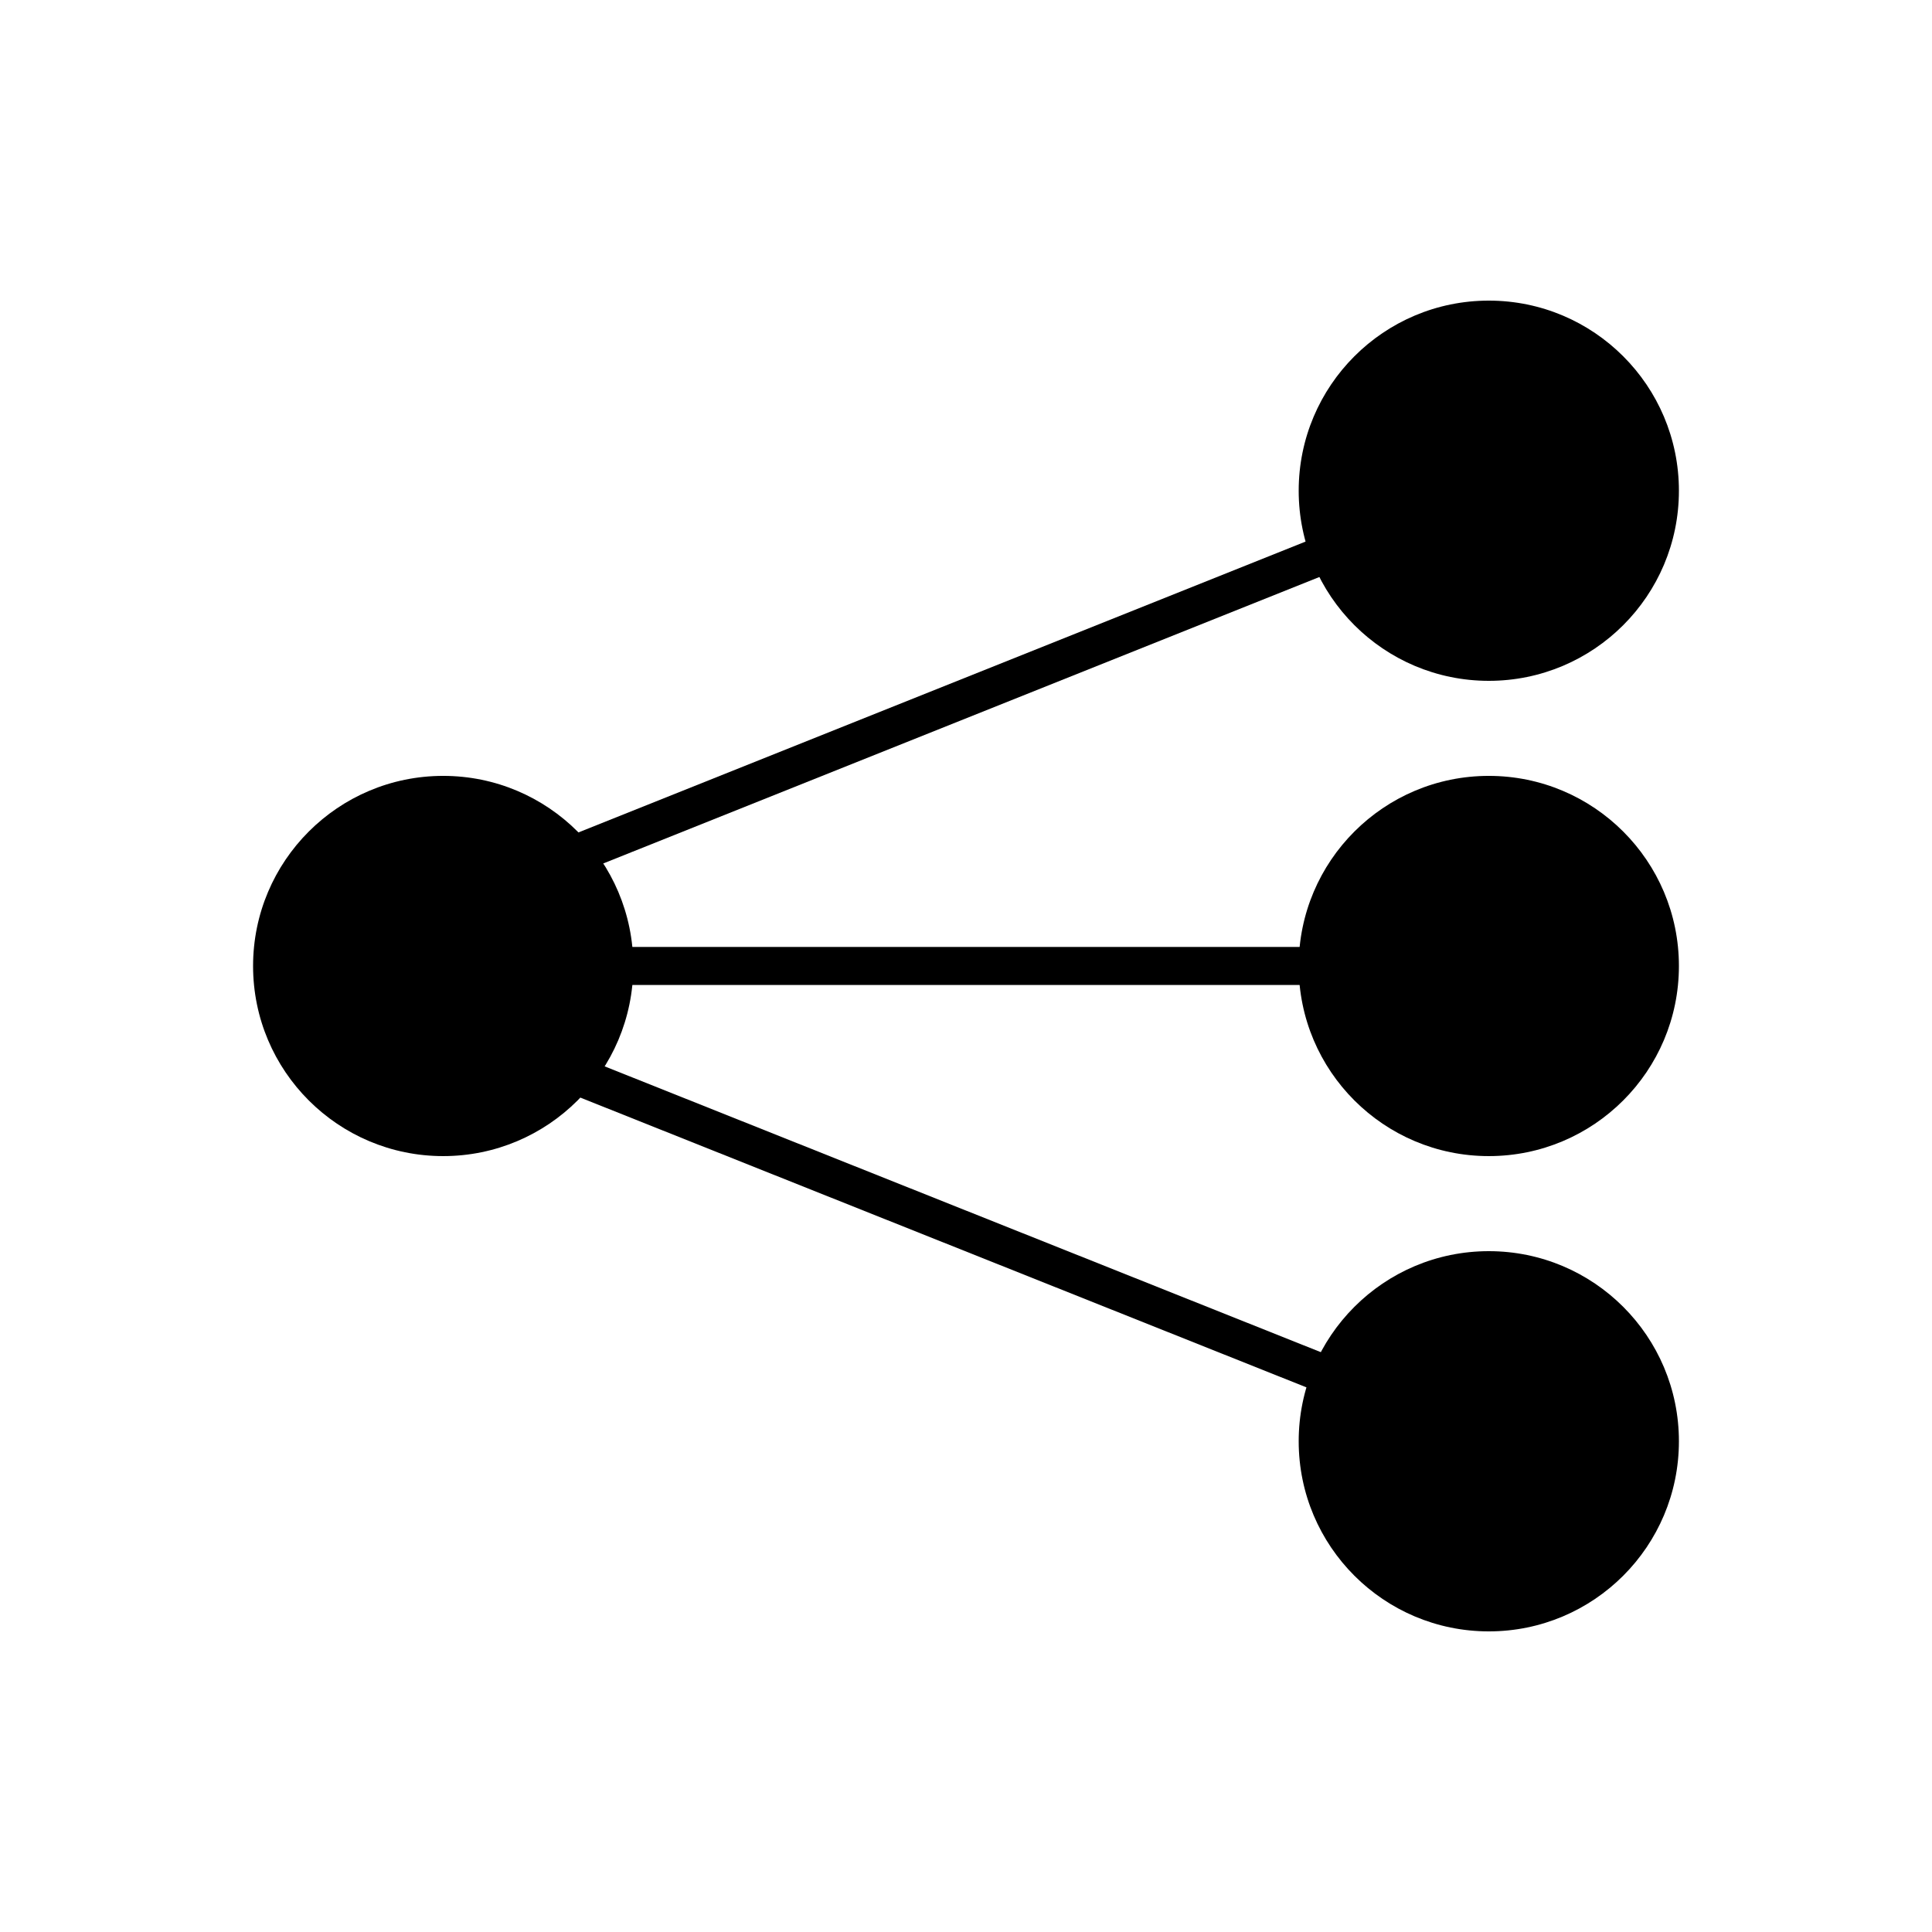
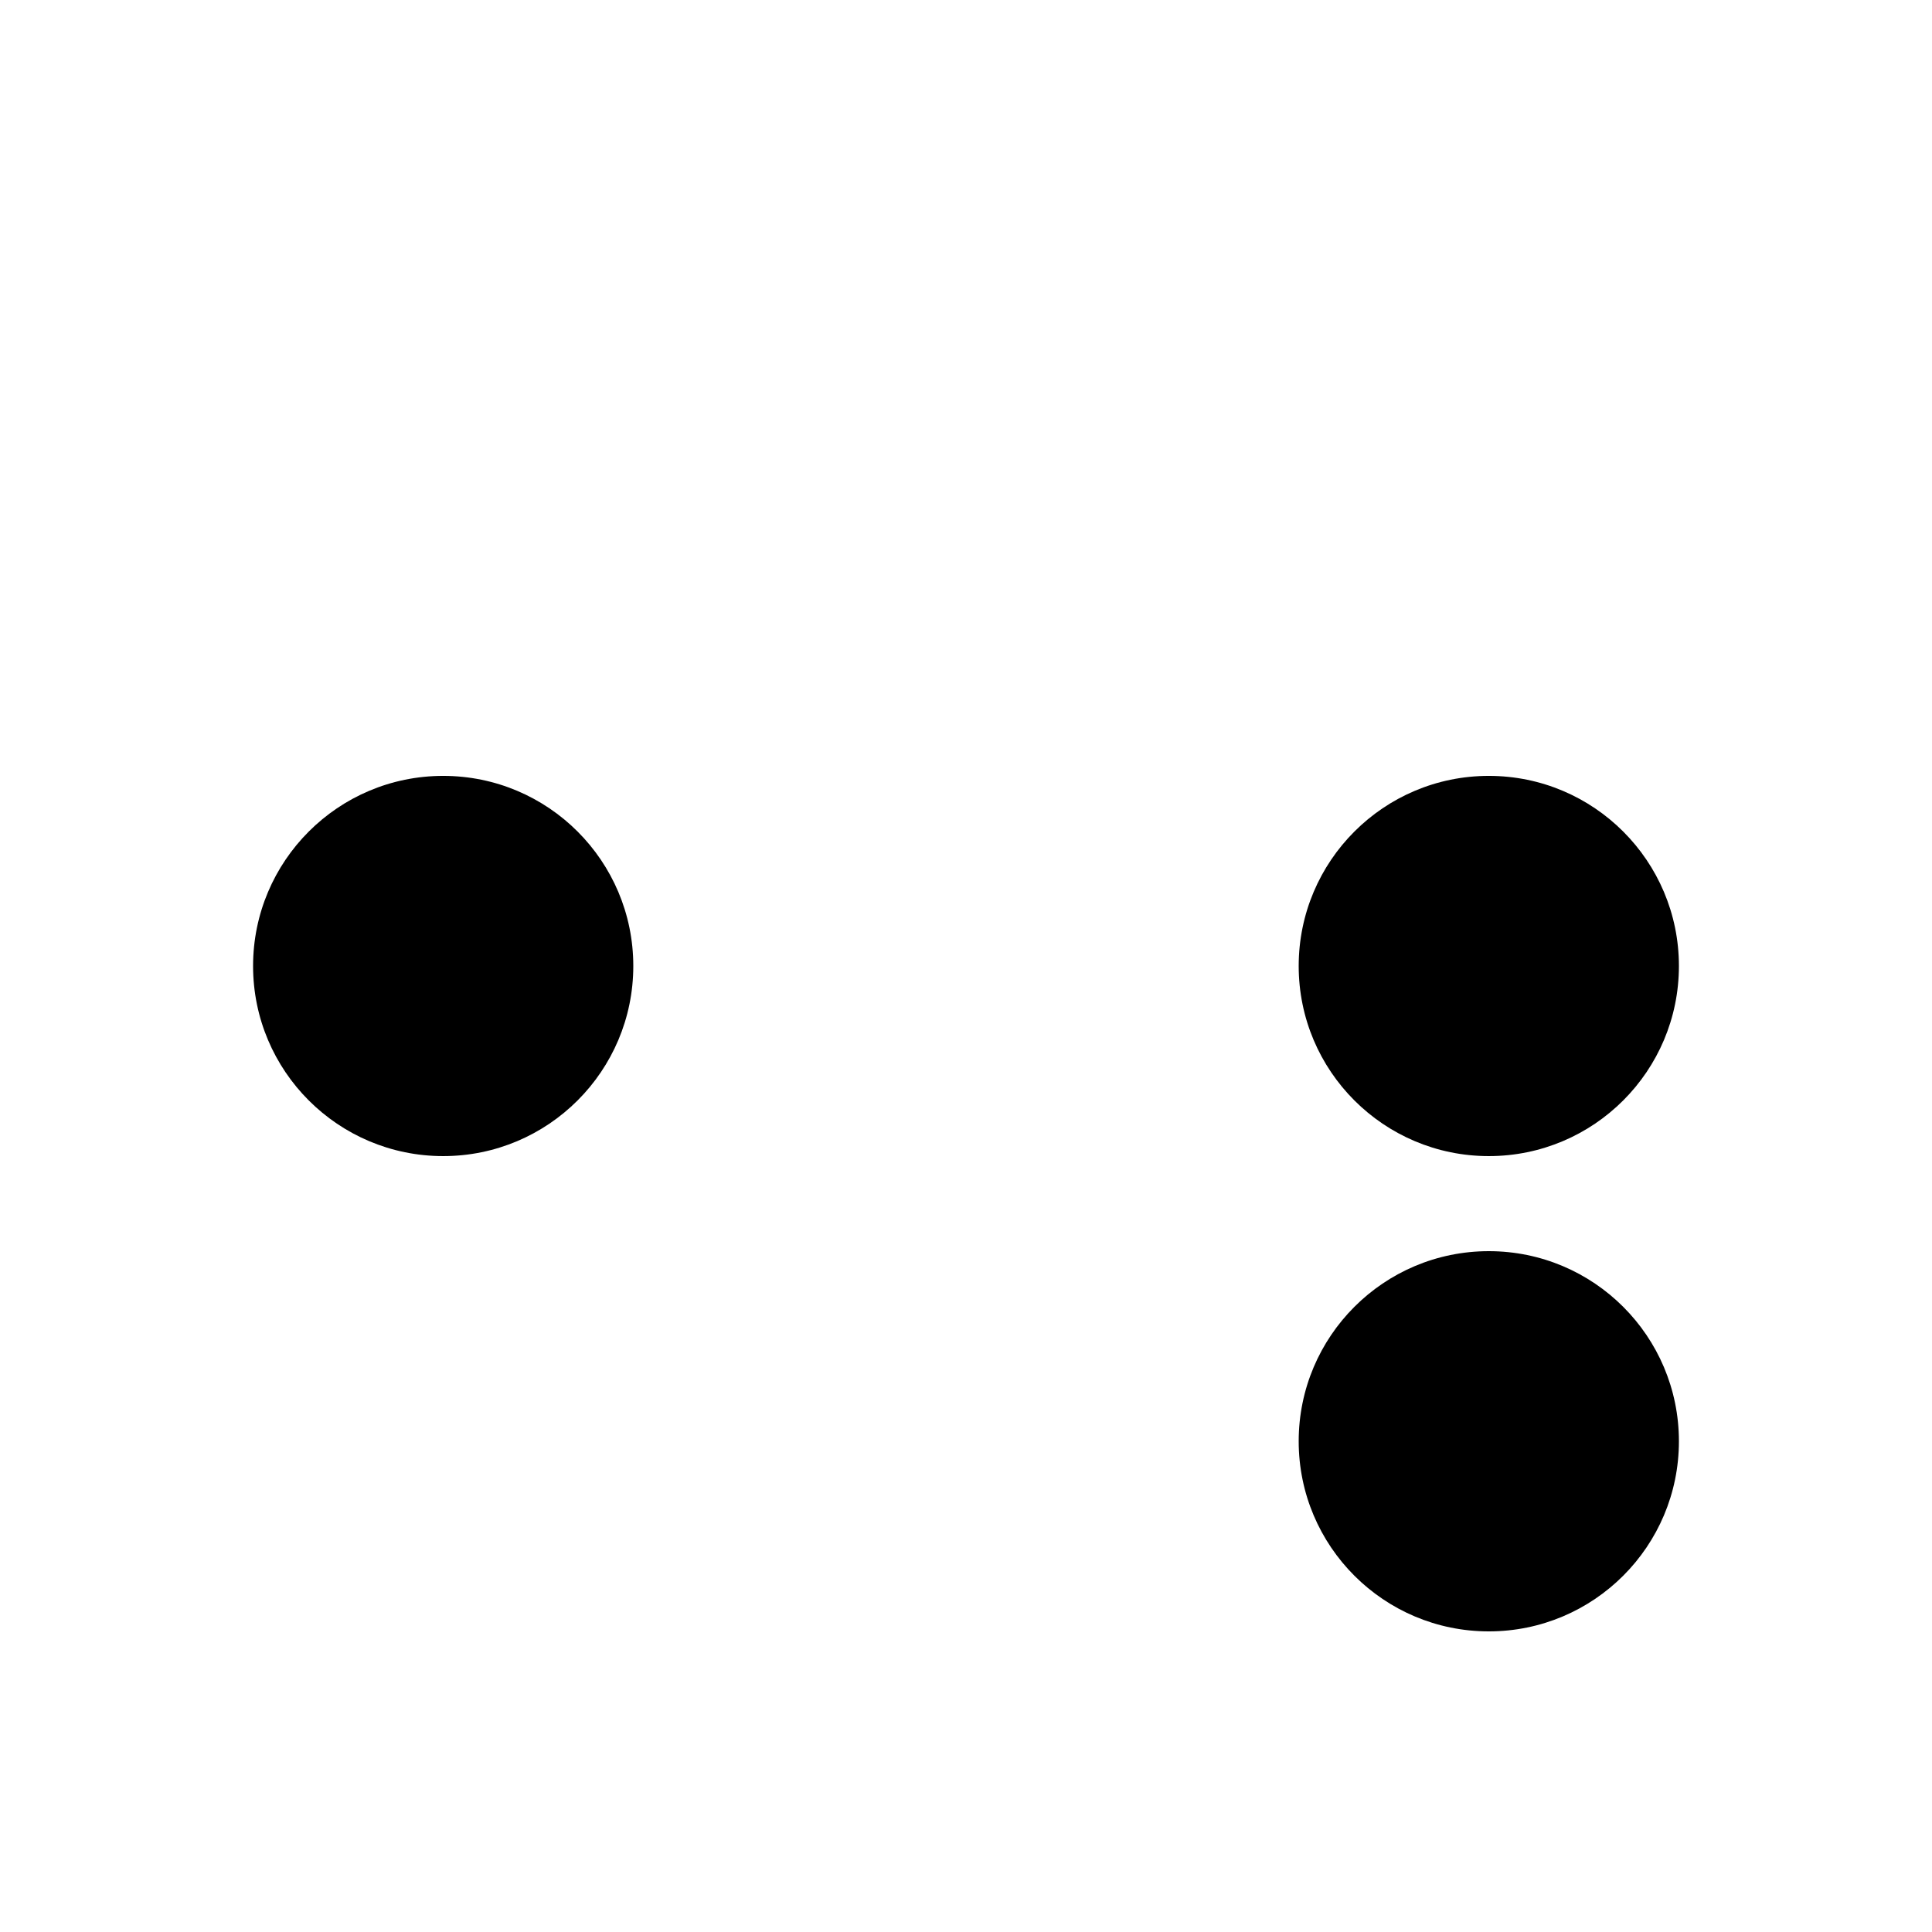
<svg xmlns="http://www.w3.org/2000/svg" width="800px" height="800px" version="1.1" viewBox="144 144 512 512">
  <defs>
    <clipPath id="b">
      <path d="m148.09 148.09h503.81v368.91h-503.81z" />
    </clipPath>
    <clipPath id="a">
-       <path d="m148.09 282h503.81v369.9h-503.81z" />
-     </clipPath>
+       </clipPath>
  </defs>
-   <path d="m286.23 374.46 251.9-100.76" />
  <g clip-path="url(#b)">
-     <path transform="matrix(5.038 0 0 5.038 148.09 148.09)" d="m27.419 44.931 50-20" fill="none" stroke="#000000" stroke-miterlimit="10" stroke-width="2" />
-   </g>
+     </g>
  <path d="m286.23 424.84 252.48 100.76" />
  <g clip-path="url(#a)">
    <path transform="matrix(5.038 0 0 5.038 148.09 148.09)" d="m27.419 54.931 50.115 20" fill="none" stroke="#000000" stroke-miterlimit="10" stroke-width="2" />
  </g>
  <path d="m311.83 400c0 27.824-22.555 50.379-50.383 50.379-27.824 0-50.379-22.555-50.379-50.379s22.555-50.383 50.379-50.383c27.828 0 50.383 22.559 50.383 50.383" />
-   <path d="m588.93 274.05c0 27.824-22.555 50.379-50.379 50.379s-50.383-22.555-50.383-50.379 22.559-50.383 50.383-50.383 50.379 22.559 50.379 50.383" />
  <path d="m588.93 525.95c0 27.828-22.555 50.383-50.379 50.383s-50.383-22.555-50.383-50.383c0-27.824 22.559-50.379 50.383-50.379s50.379 22.555 50.379 50.379" />
-   <path transform="matrix(5.038 0 0 5.038 148.09 148.09)" d="m28 50h50" fill="none" stroke="#000000" stroke-miterlimit="10" stroke-width="2" />
  <path d="m588.93 400c0 27.824-22.555 50.379-50.379 50.379s-50.383-22.555-50.383-50.379 22.559-50.383 50.383-50.383 50.379 22.559 50.379 50.383" />
</svg>